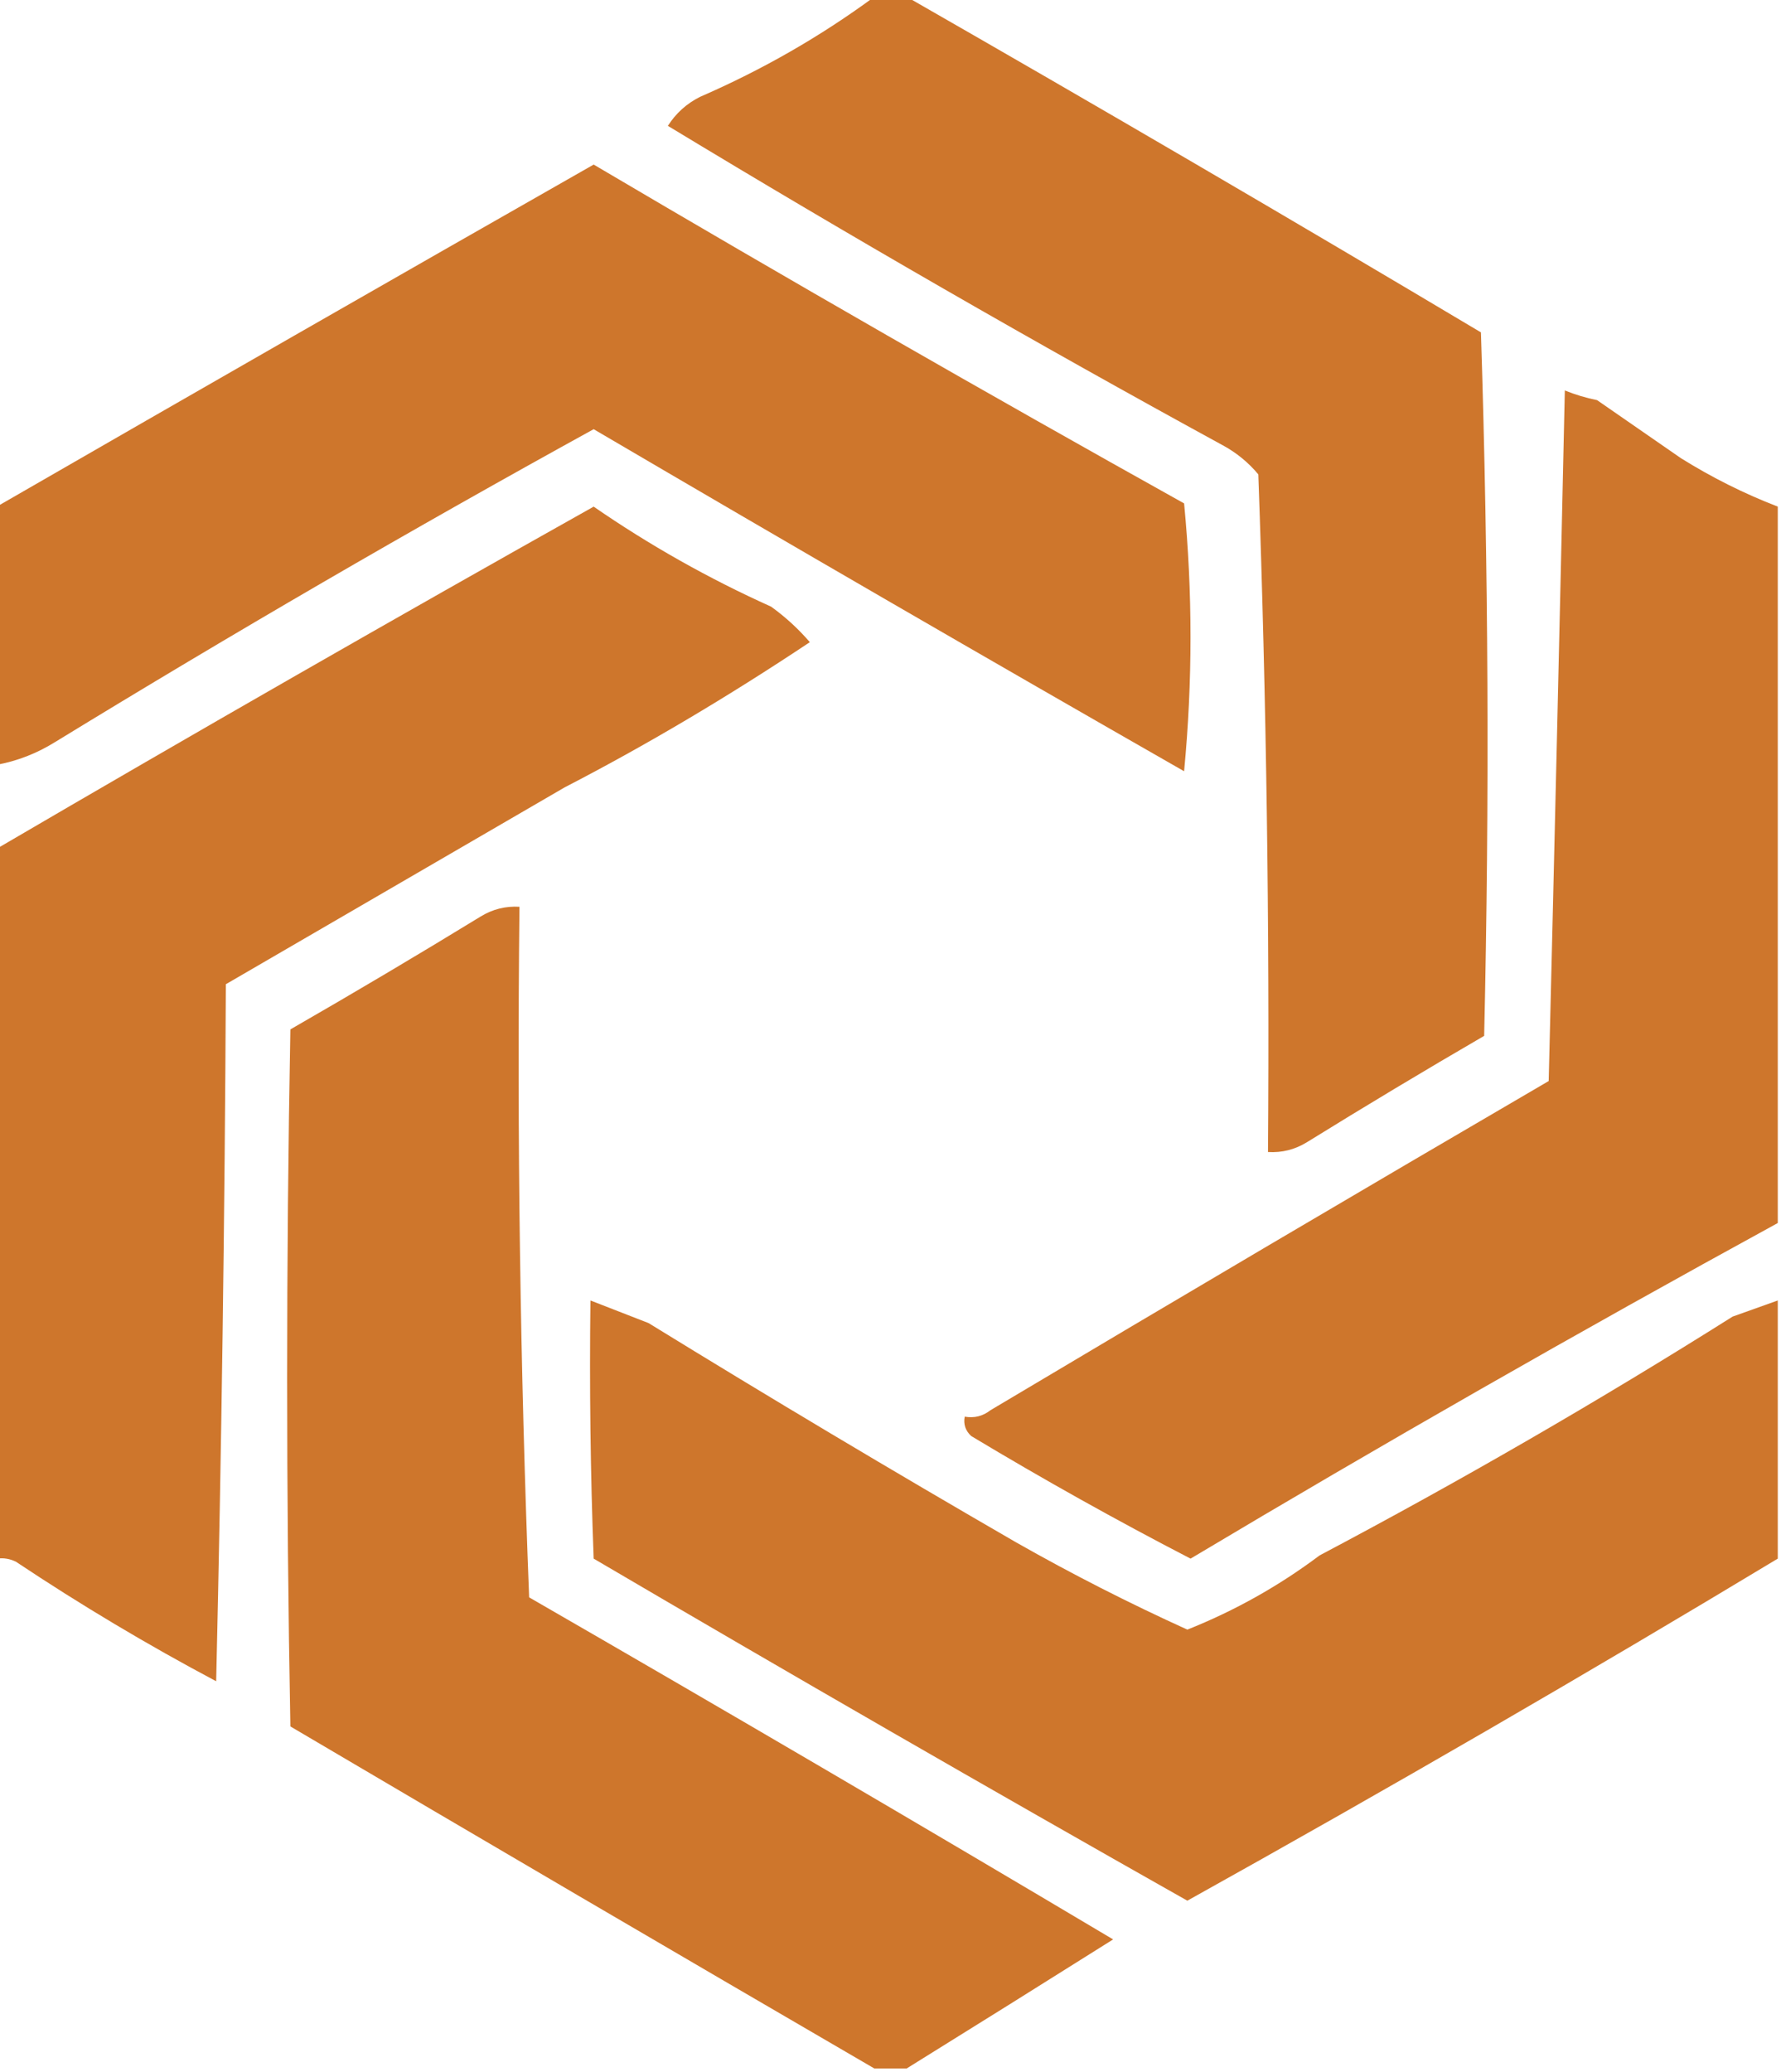
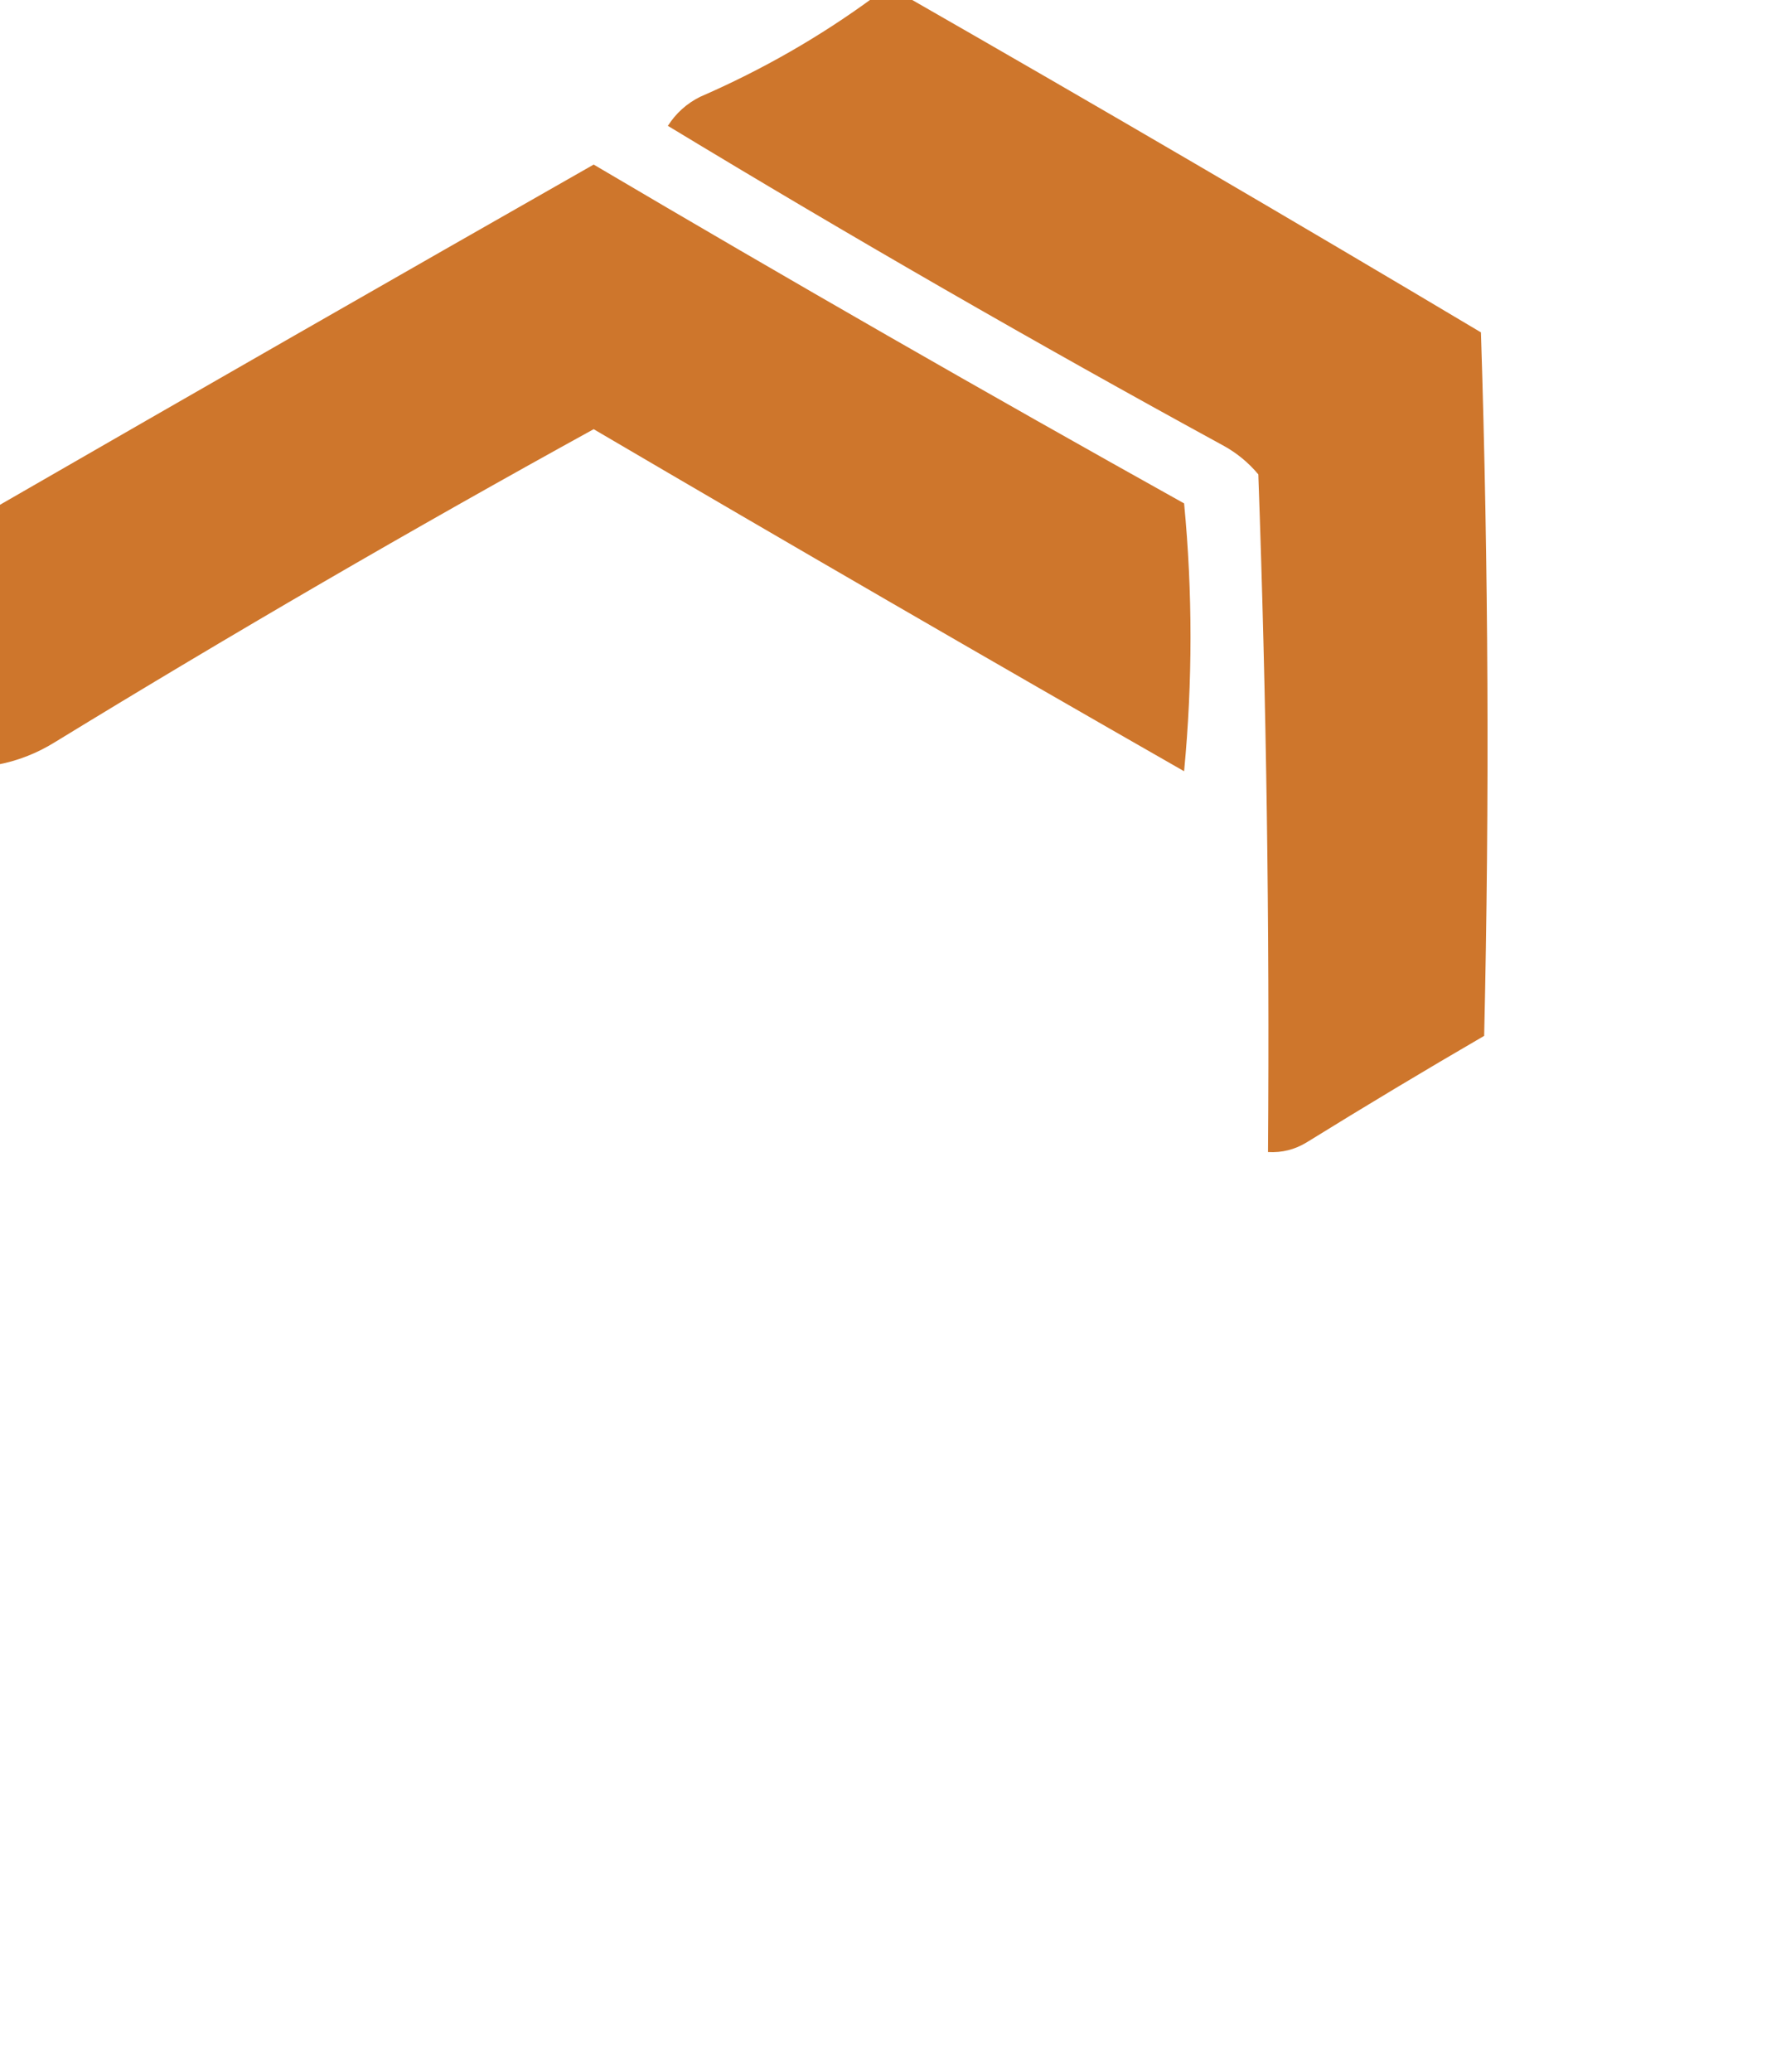
<svg xmlns="http://www.w3.org/2000/svg" version="1.1" width="276px" height="321px">
  <svg version="1.1" width="276px" height="321px" style="shape-rendering:geometricPrecision; text-rendering:geometricPrecision; image-rendering:optimizeQuality; fill-rule:evenodd; clip-rule:evenodd">
    <g>
      <path style="opacity:0.995" fill="#ce762c" d="M 135.5,-0.5 C 137.167,-0.5 138.833,-0.5 140.5,-0.5C 170.318,16.576 199.985,33.909 229.5,51.5C 230.667,87.829 230.833,124.162 230,160.5C 220.754,165.873 211.588,171.373 202.5,177C 200.655,178.128 198.655,178.628 196.5,178.5C 196.757,143.488 196.257,108.488 195,73.5C 193.442,71.641 191.609,70.141 189.5,69C 160.478,53.15 131.811,36.65 103.5,19.5C 104.748,17.541 106.415,16.041 108.5,15C 118.164,10.802 127.164,5.635 135.5,-0.5 Z" />
    </g>
    <g>
      <path style="opacity:0.997" fill="#ce762c" d="M -0.5,118.5 C -0.5,105.167 -0.5,91.833 -0.5,78.5C 30.27,60.761 61.103,43.094 92,25.5C 122.29,43.374 152.79,60.874 183.5,78C 184.822,91.77 184.822,105.604 183.5,119.5C 152.827,101.964 122.327,84.297 92,66.5C 63.831,82.004 35.998,98.171 8.5,115C 5.691,116.741 2.691,117.908 -0.5,118.5 Z" />
    </g>
    <g>
-       <path style="opacity:1" fill="#ce762c" d="M 275.5,78.5 C 275.5,115.5 275.5,152.5 275.5,189.5C 244.348,206.544 214.015,223.878 184.5,241.5C 173,235.548 161.666,229.214 150.5,222.5C 149.614,221.675 149.281,220.675 149.5,219.5C 150.978,219.762 152.311,219.429 153.5,218.5C 182.273,201.365 211.107,184.365 240,167.5C 240.882,131.835 241.716,96.168 242.5,60.5C 244.115,61.154 245.782,61.654 247.5,62C 251.833,65 256.167,68 260.5,71C 265.276,73.979 270.276,76.479 275.5,78.5 Z" />
-     </g>
+       </g>
    <g>
-       <path style="opacity:0.999" fill="#ce762c" d="M -0.5,241.5 C -0.5,204.833 -0.5,168.167 -0.5,131.5C 30.292,113.492 61.125,95.825 92,78.5C 100.661,84.478 109.828,89.645 119.5,94C 121.731,95.61 123.731,97.443 125.5,99.5C 112.737,108.002 100.07,115.502 87.5,122C 70.009,132.153 52.509,142.319 35,152.5C 34.833,188.505 34.333,224.505 33.5,260.5C 22.836,254.837 12.502,248.67 2.5,242C 1.552,241.517 0.552,241.351 -0.5,241.5 Z" />
-     </g>
+       </g>
    <g>
-       <path style="opacity:0.993" fill="#ce762c" d="M 140.5,320.5 C 138.833,320.5 137.167,320.5 135.5,320.5C 104.86,302.671 74.693,285.005 45,267.5C 44.333,231.5 44.333,195.5 45,159.5C 54.948,153.779 64.782,147.946 74.5,142C 76.345,140.872 78.345,140.372 80.5,140.5C 80.109,176.185 80.609,211.851 82,247.5C 112.299,264.97 142.465,282.637 172.5,300.5C 161.782,307.246 151.115,313.912 140.5,320.5 Z" />
-     </g>
+       </g>
    <g>
-       <path style="opacity:0.998" fill="#ce762c" d="M 275.5,201.5 C 275.5,214.833 275.5,228.167 275.5,241.5C 245.892,259.348 215.392,277.014 184,294.5C 153.232,277.113 122.565,259.446 92,241.5C 91.5,228.171 91.333,214.837 91.5,201.5C 94.465,202.645 97.465,203.811 100.5,205C 119.311,216.576 138.311,227.909 157.5,239C 166.136,243.901 174.97,248.401 184,252.5C 191.339,249.58 198.172,245.747 204.5,241C 226.369,229.435 247.703,217.102 268.5,204C 270.868,203.144 273.202,202.31 275.5,201.5 Z" />
-     </g>
+       </g>
  </svg>
  <style>@media (prefers-color-scheme: light) { :root { filter: none; } }
@media (prefers-color-scheme: dark) { :root { filter: none; } }
</style>
</svg>